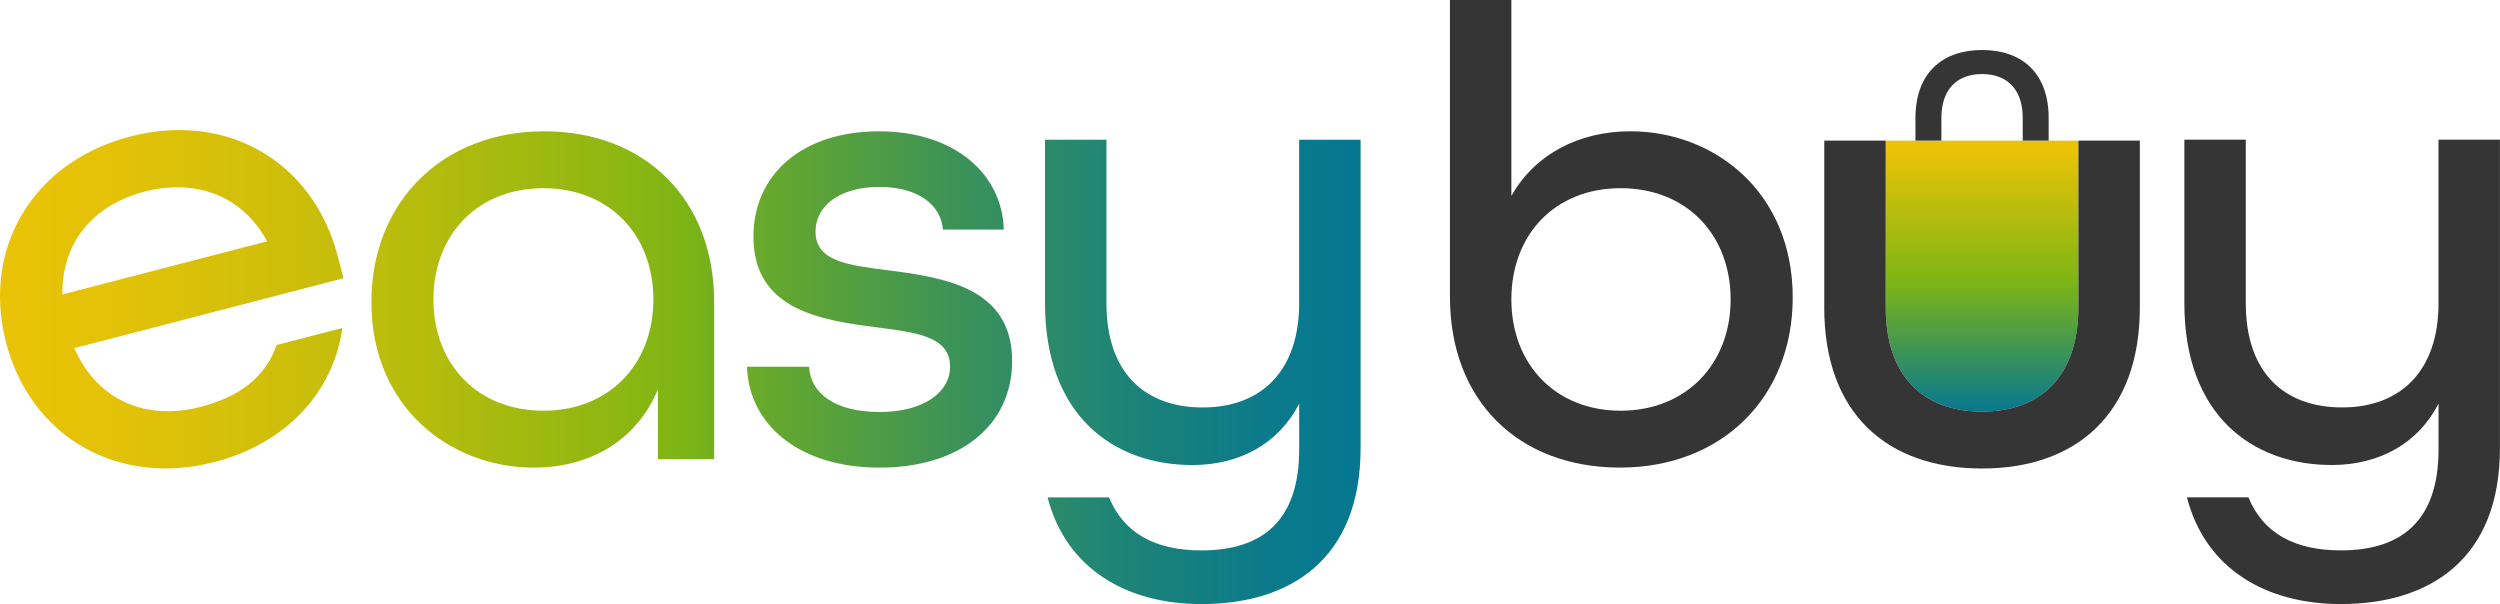
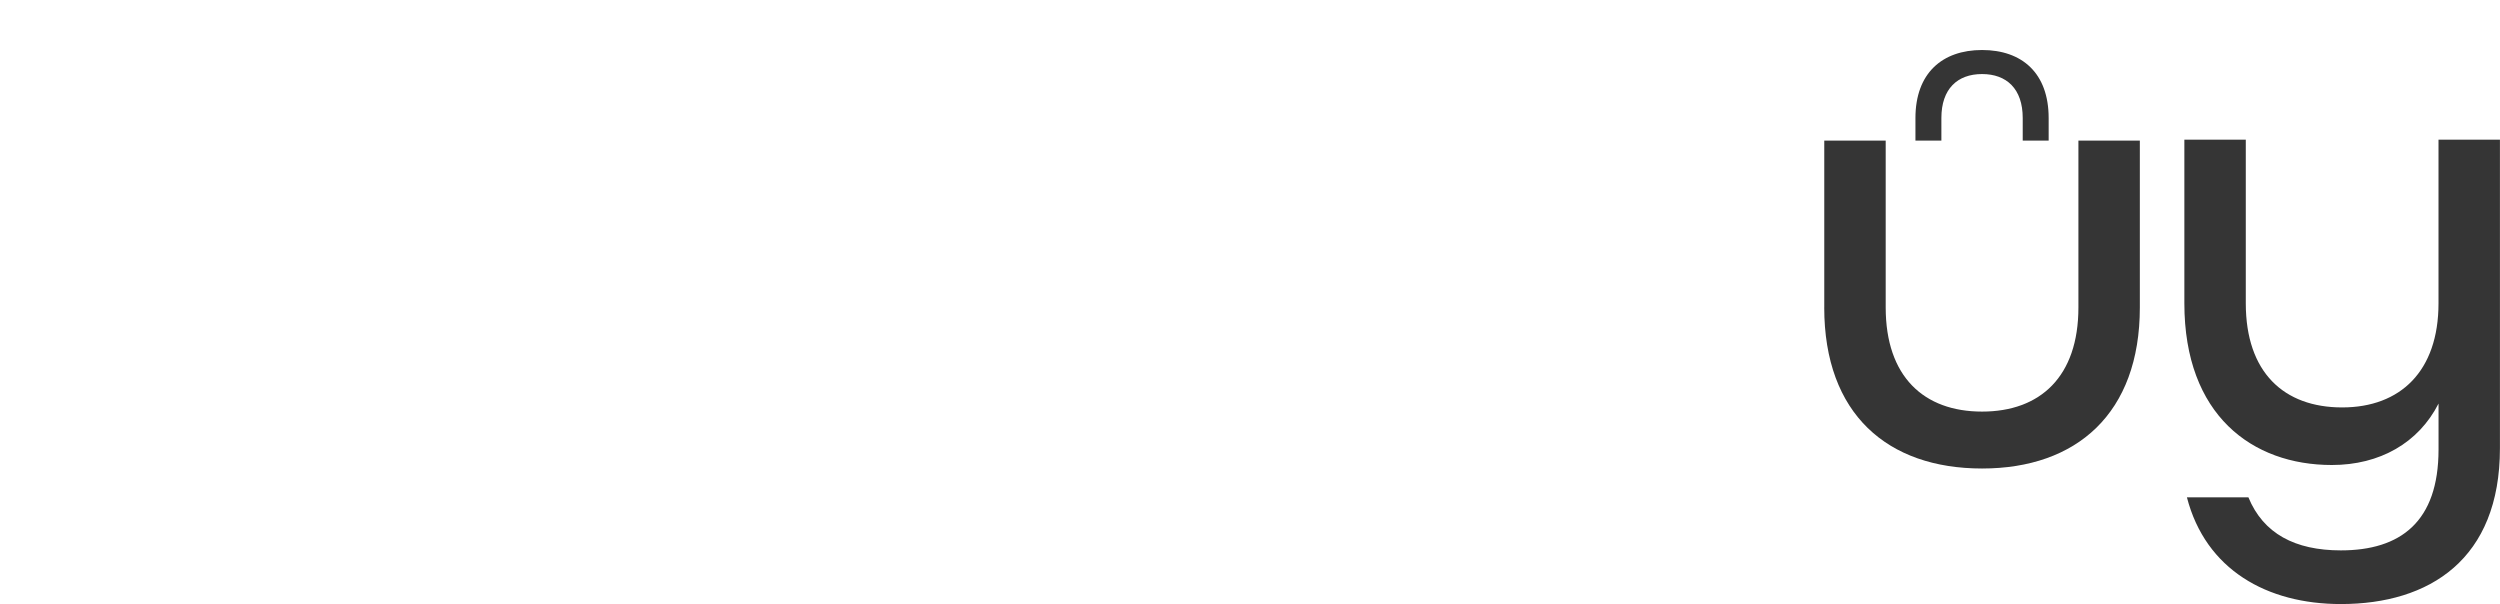
<svg xmlns="http://www.w3.org/2000/svg" id="Layer_2" data-name="Layer 2" viewBox="0 0 792.36 191.45">
  <defs>
    <style>
      .cls-1 {
        fill: url(#New_Gradient_Swatch_6);
      }

      .cls-1, .cls-2, .cls-3 {
        stroke-width: 0px;
      }

      .cls-2 {
        fill: url(#linear-gradient);
      }

      .cls-3 {
        fill: #353535;
      }
    </style>
    <linearGradient id="linear-gradient" x1="0" y1="116.34" x2="431.25" y2="116.34" gradientUnits="userSpaceOnUse">
      <stop offset="0" stop-color="#eac307" />
      <stop offset=".08" stop-color="#e3c207" />
      <stop offset=".19" stop-color="#d2bf0a" />
      <stop offset=".31" stop-color="#b6bc0d" />
      <stop offset=".45" stop-color="#8fb712" />
      <stop offset=".5" stop-color="#7eb515" />
      <stop offset=".56" stop-color="#67a92b" />
      <stop offset=".7" stop-color="#3d9357" />
      <stop offset=".82" stop-color="#1e8476" />
      <stop offset=".93" stop-color="#0b7a8a" />
      <stop offset="1" stop-color="#057791" />
    </linearGradient>
    <linearGradient id="New_Gradient_Swatch_6" data-name="New Gradient Swatch 6" x1="628.21" y1="47.53" x2="628.21" y2="131.04" gradientUnits="userSpaceOnUse">
      <stop offset="0" stop-color="#eac307" />
      <stop offset=".5" stop-color="#7eb515" />
      <stop offset="1" stop-color="#057791" />
    </linearGradient>
  </defs>
  <g id="Layer_1-2" data-name="Layer 1">
-     <path class="cls-2" d="m1.91,108.55c-7.73-29.76,8.43-57.25,39.39-65.29,30.95-8.03,58.05,8.23,65.77,37.99l1.8,6.94-85.32,22.15c7.31,16.74,22.93,23.06,39.99,18.63,12.7-3.3,20.6-9.58,24.14-19.61l20.83-5.41c-2.8,20.21-17.62,36.55-40.44,42.47-30.95,8.03-58.44-8.13-66.17-37.89Zm82.74-32.06c-7.84-14.7-22.95-19.88-38.82-15.76-16.27,4.22-26.3,16.15-26.06,32.6l64.88-16.84Zm33.06,19.24c0-31.77,22.55-54.12,54.73-54.12s53.91,21.73,53.91,54.12v49.81h-17.83v-22.14c-6.77,16.4-21.73,24.8-39.36,24.8-26.44,0-51.45-19.06-51.45-52.48Zm89.37-.82c0-20.5-13.94-35.26-34.85-35.26s-34.85,14.76-34.85,35.26,13.94,35.26,34.85,35.26,34.85-14.76,34.85-35.26Zm29.68,21.32h19.68c.41,8.4,8.2,14.35,22.34,14.35s22.34-6.35,22.34-14.35c0-9.64-10.66-10.86-23.37-12.5-17.63-2.26-38.95-5.54-38.95-28.7,0-19.88,15.58-33.41,39.77-33.41s39.15,13.73,39.56,31.16h-19.27c-.62-7.79-7.79-13.53-20.09-13.53-12.91,0-20.29,6.15-20.29,14.14,0,9.64,10.66,10.66,23.16,12.3,17.63,2.25,39.15,5.53,39.15,28.7,0,20.5-16.61,33.82-42.02,33.82s-41.41-13.53-42.02-31.98Zm95.28,41.41h19.47c4.72,11.48,14.76,16.81,29.31,16.81,18.86,0,30.95-9.02,30.95-31.98v-14.55c-6.36,12.5-18.65,19.47-33.82,19.47-25.21,0-46.74-15.78-46.74-51.25v-51.86h19.47v51.86c0,21.93,12.09,33,30.54,33s30.54-11.48,30.54-33v-51.86h19.47v97.78c0,35.25-22.34,49.4-50.43,49.4-23.37,0-42.84-10.86-48.78-33.82Z" />
-     <path class="cls-3" d="m459.55,94.09V0h19.47v62.11c7.38-13.12,21.32-20.5,37.72-20.5,26.44,0,51.45,19.06,51.45,52.68,0,31.77-22.55,53.91-54.73,53.91s-53.91-21.11-53.91-54.12Zm88.96.82c0-20.5-13.94-35.26-34.85-35.26s-34.64,14.76-34.64,35.26,13.94,35.26,34.64,35.26,34.85-14.76,34.85-35.26Z" />
    <path class="cls-3" d="m693.15,157.63h19.47c4.72,11.48,14.76,16.81,29.31,16.81,18.86,0,30.95-9.02,30.95-31.98v-14.55c-6.36,12.5-18.65,19.47-33.82,19.47-25.21,0-46.74-15.78-46.74-51.25v-51.86h19.47v51.86c0,21.93,12.09,33,30.54,33s30.54-11.48,30.54-33v-51.86h19.47v97.78c0,35.25-22.34,49.4-50.43,49.4-23.37,0-42.84-10.86-48.78-33.82Z" />
-     <path class="cls-1" d="m628.21,130.46c18.45,0,30.54-11.07,30.54-33v-52.88h-61.09v52.88c0,21.93,12.09,33,30.54,33Z" />
    <path class="cls-3" d="m578.19,97.45v-52.88h19.47v52.88c0,21.93,12.09,33,30.54,33s30.54-11.07,30.54-33v-52.88h19.47v52.88c0,33.62-20.09,51.04-50.01,51.04s-50.02-17.22-50.02-51.04Z" />
    <path class="cls-3" d="m615.31,44.57v-7.17c0-9.26,5.11-13.93,12.89-13.93s12.89,4.67,12.89,13.93v7.17h8.22v-7.17c0-14.28-8.48-21.55-21.11-21.55s-21.11,7.36-21.11,21.55v7.17h8.22Z" />
  </g>
</svg>